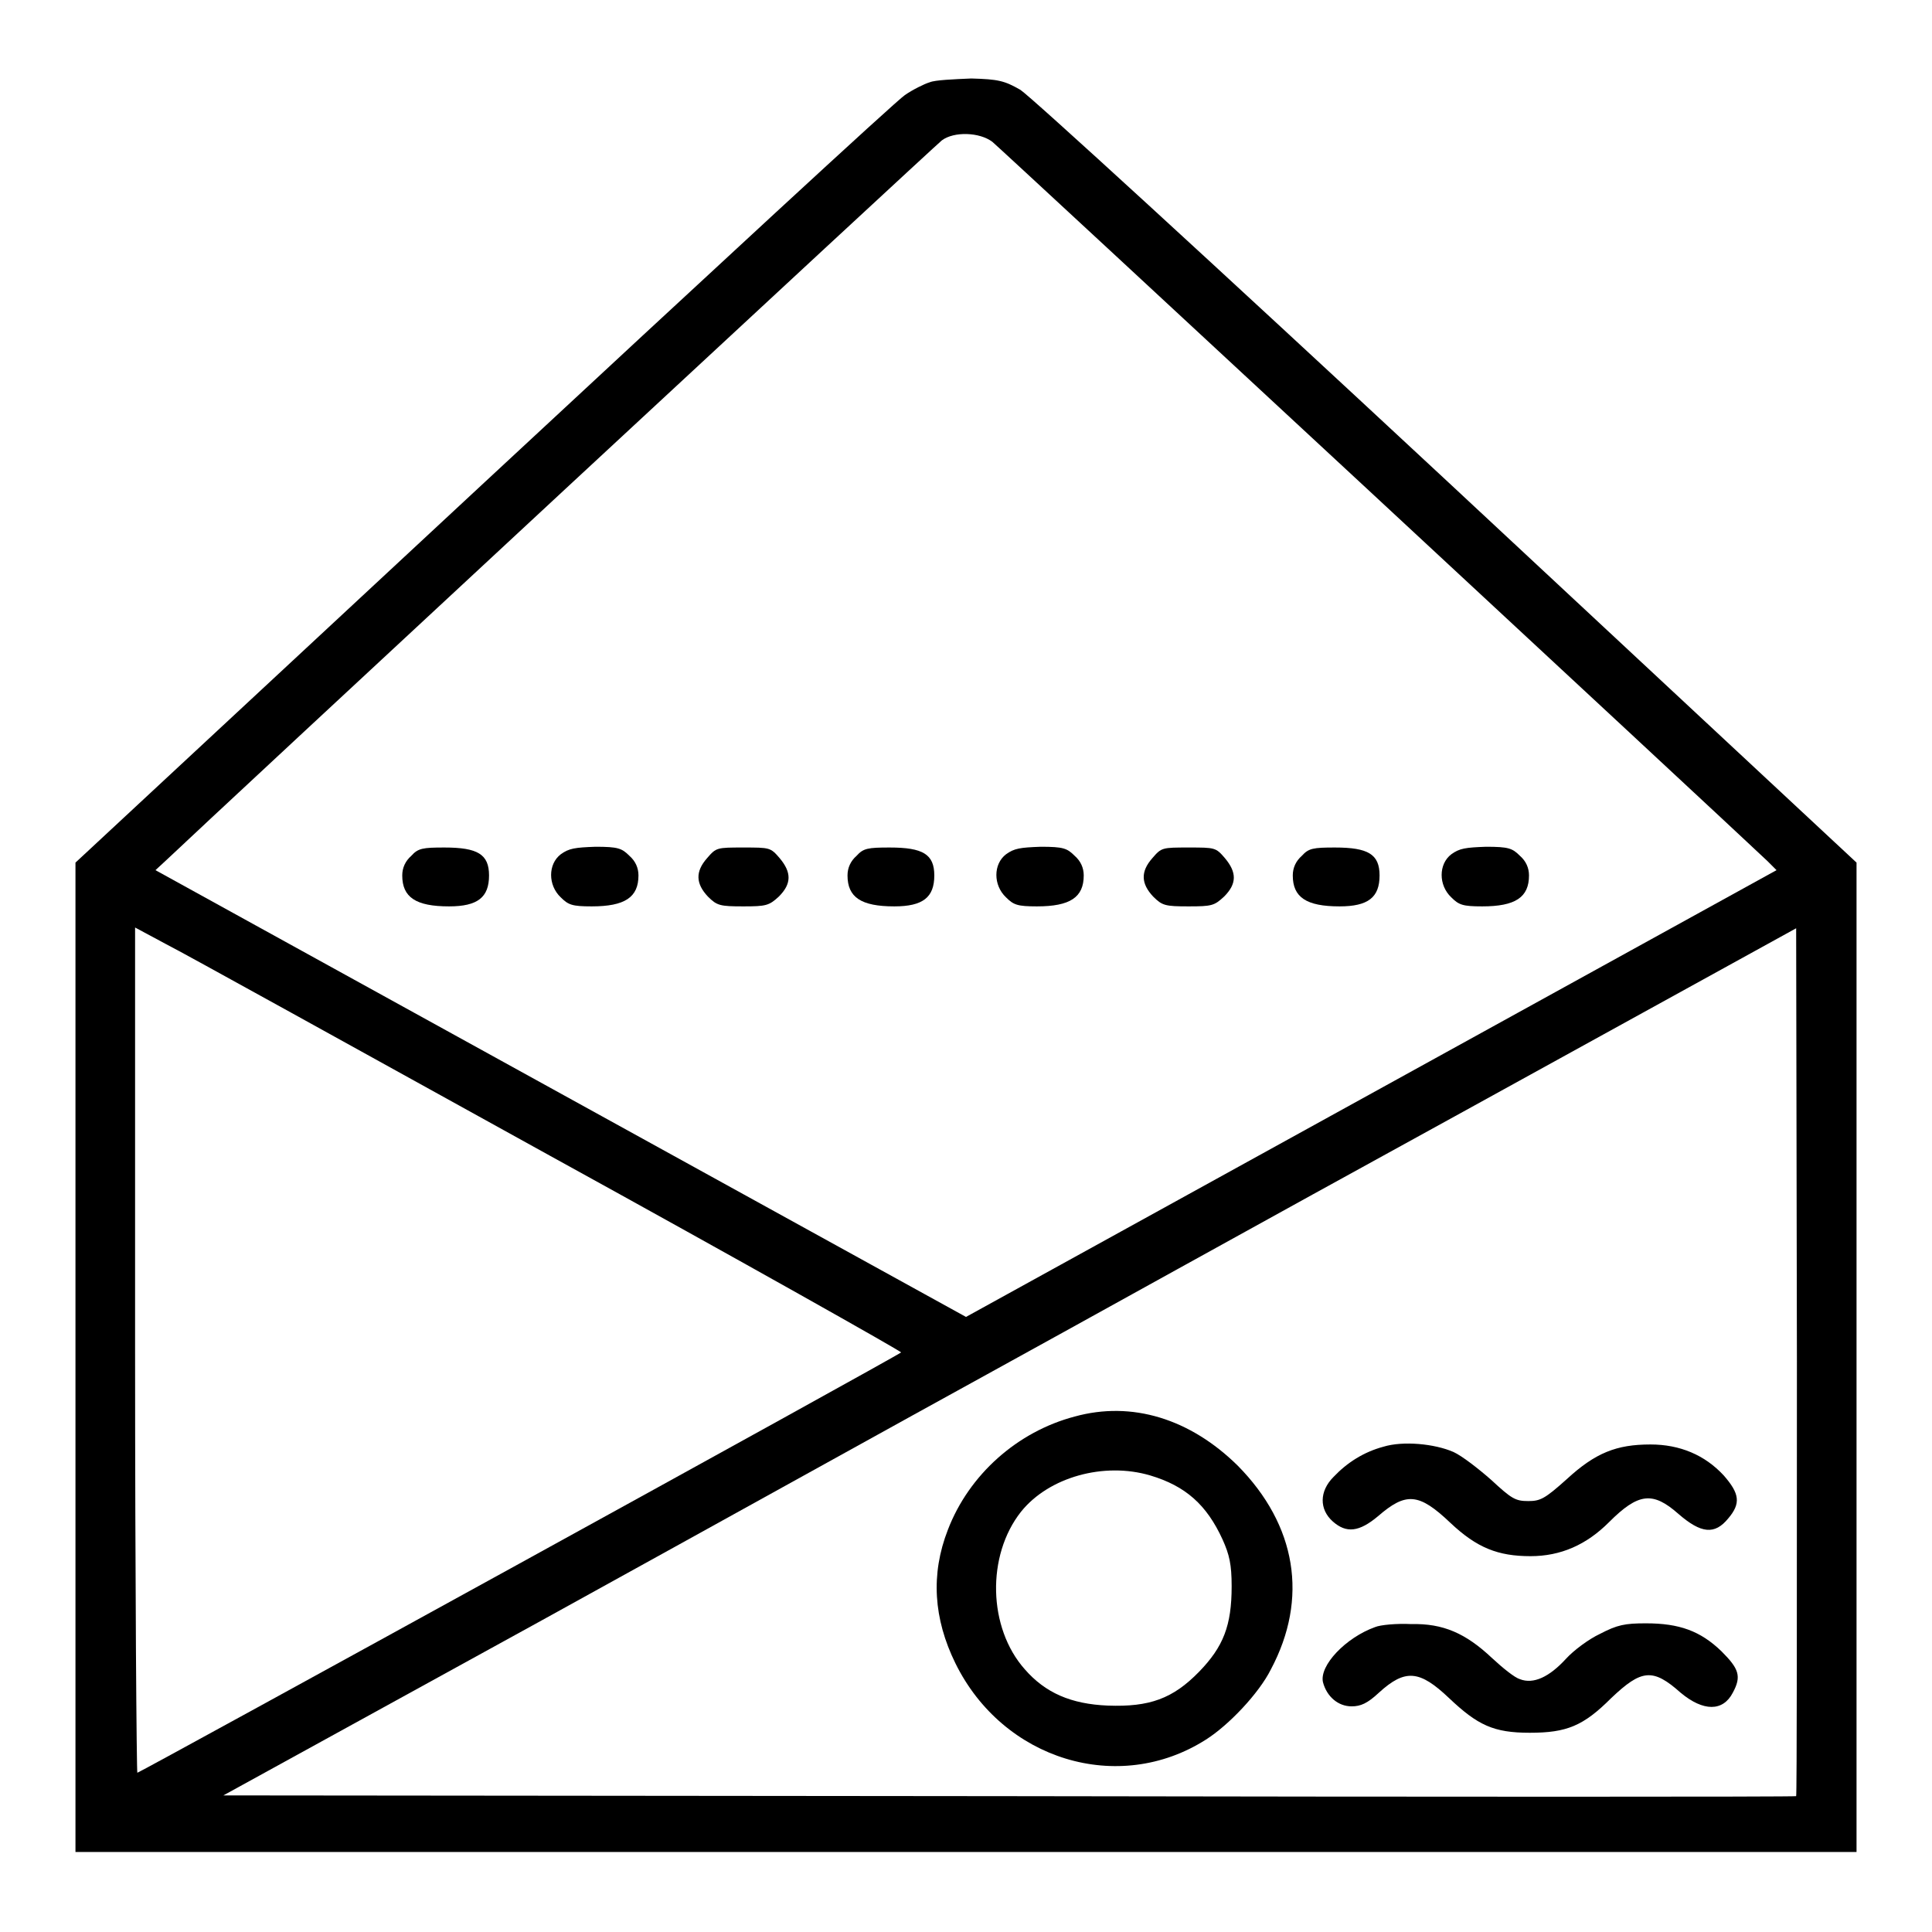
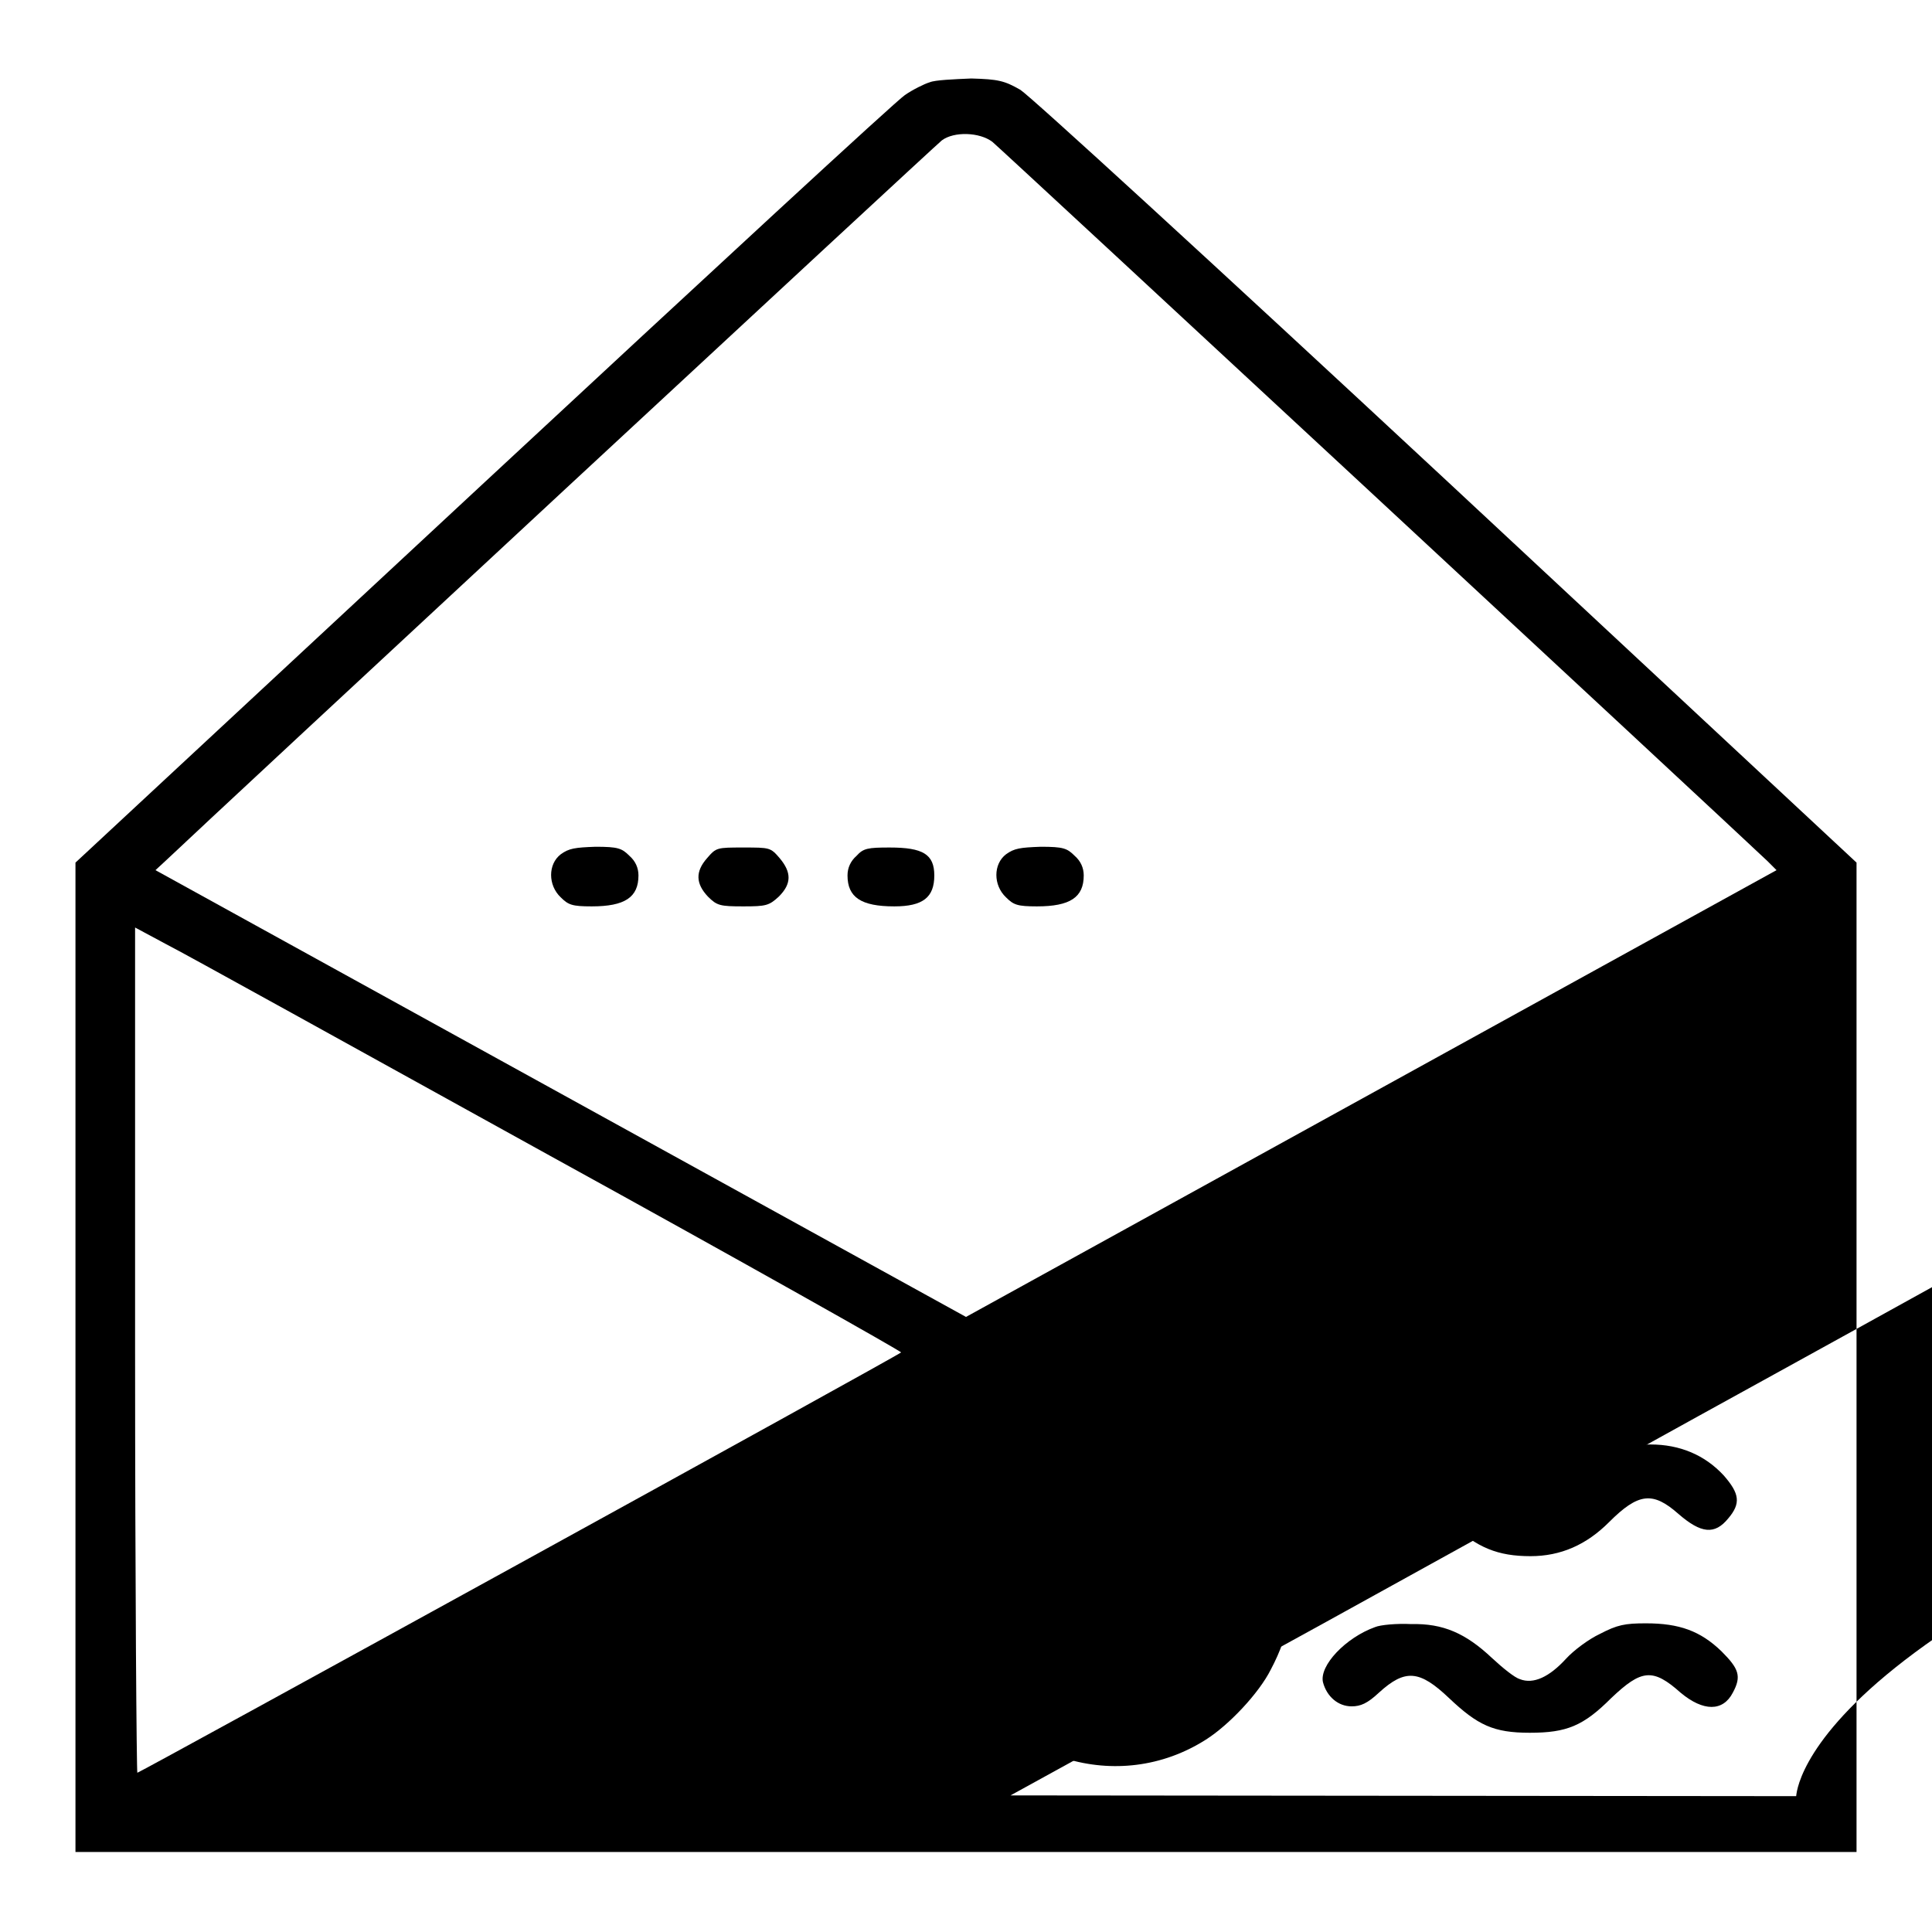
<svg xmlns="http://www.w3.org/2000/svg" version="1.1" x="0px" y="0px" viewBox="0 0 256 256" enable-background="new 0 0 256 256" xml:space="preserve">
  <g>
    <g>
      <g>
-         <path fill="#000000" d="M123.2,10.9c-0.7,0.2-2.3,1-3.3,1.7c-1.1,0.7-26.2,23.9-55.9,51.5l-54,50.2v65.5v65.6h118h118v-65.6l0-65.5l-54.2-50.5c-31.5-29.3-55.2-51-56.6-51.9c-2.1-1.2-2.9-1.4-6.5-1.5C126.4,10.5,123.9,10.6,123.2,10.9z M131.5,18.8c1,0.8,96.9,89.8,102.7,95.3l1.2,1.2l-53.7,29.6L128,174.5l-53.7-29.6l-53.7-29.6l1.3-1.2c6.2-5.9,102.1-94.9,102.9-95.5C126.4,17.4,129.8,17.5,131.5,18.8z M72.8,153.1c25.8,14.2,46.7,26,46.6,26.1c-0.5,0.5-100.9,55.7-101.2,55.7c-0.1,0-0.3-25.2-0.3-56v-56l4.1,2.2C24.2,126.2,47.1,138.9,72.8,153.1z M238,238c-0.1,0.1-47,0.1-104.3,0l-104.1-0.1l42.2-23.2c23.2-12.8,49.7-27.5,59-32.6c9.3-5.1,37.2-20.6,62-34.2l45.2-24.9l0.1,57.4C238.1,211.9,238.1,237.9,238,238z" />
-         <path fill="#000000" d="M54.5,113.4c-0.8,0.7-1.2,1.6-1.2,2.6c0,2.9,1.8,4.1,6.2,4.1c3.8,0,5.3-1.2,5.3-4.1c0-2.8-1.5-3.7-5.9-3.7C56,112.3,55.4,112.4,54.5,113.4z" />
+         <path fill="#000000" d="M123.2,10.9c-0.7,0.2-2.3,1-3.3,1.7c-1.1,0.7-26.2,23.9-55.9,51.5l-54,50.2v65.5v65.6h118h118v-65.6l0-65.5l-54.2-50.5c-31.5-29.3-55.2-51-56.6-51.9c-2.1-1.2-2.9-1.4-6.5-1.5C126.4,10.5,123.9,10.6,123.2,10.9z M131.5,18.8c1,0.8,96.9,89.8,102.7,95.3l1.2,1.2l-53.7,29.6L128,174.5l-53.7-29.6l-53.7-29.6l1.3-1.2c6.2-5.9,102.1-94.9,102.9-95.5C126.4,17.4,129.8,17.5,131.5,18.8z M72.8,153.1c25.8,14.2,46.7,26,46.6,26.1c-0.5,0.5-100.9,55.7-101.2,55.7c-0.1,0-0.3-25.2-0.3-56v-56l4.1,2.2C24.2,126.2,47.1,138.9,72.8,153.1z M238,238l-104.1-0.1l42.2-23.2c23.2-12.8,49.7-27.5,59-32.6c9.3-5.1,37.2-20.6,62-34.2l45.2-24.9l0.1,57.4C238.1,211.9,238.1,237.9,238,238z" />
        <path fill="#000000" d="M74.3,113.2c-1.7,1.3-1.7,4.1,0,5.7c1,1,1.5,1.2,4.1,1.2c4.4,0,6.2-1.2,6.2-4.1c0-1-0.4-1.9-1.2-2.6c-1-1-1.5-1.2-4.5-1.2C76.2,112.3,75.4,112.4,74.3,113.2z" />
        <path fill="#000000" d="M93.7,113.7c-1.6,1.8-1.5,3.4,0.1,5.1c1.2,1.2,1.6,1.3,4.7,1.3c3,0,3.4-0.1,4.7-1.3c1.7-1.7,1.7-3.2,0.1-5.1c-1.2-1.4-1.3-1.4-4.8-1.4C95,112.3,94.9,112.3,93.7,113.7z" />
        <path fill="#000000" d="M113.5,113.4c-0.8,0.7-1.2,1.6-1.2,2.6c0,2.9,1.8,4.1,6.2,4.1c3.8,0,5.3-1.2,5.3-4.1c0-2.8-1.5-3.7-5.9-3.7C115,112.3,114.4,112.4,113.5,113.4z" />
        <path fill="#000000" d="M133.3,113.2c-1.7,1.3-1.7,4.1,0,5.7c1,1,1.5,1.2,4.1,1.2c4.4,0,6.2-1.2,6.2-4.1c0-1-0.4-1.9-1.2-2.6c-1-1-1.5-1.2-4.5-1.2C135.2,112.3,134.4,112.4,133.3,113.2z" />
-         <path fill="#000000" d="M152.7,113.7c-1.6,1.8-1.5,3.4,0.1,5.1c1.2,1.2,1.6,1.3,4.7,1.3s3.4-0.1,4.7-1.3c1.7-1.7,1.7-3.2,0.1-5.1c-1.2-1.4-1.3-1.4-4.8-1.4S153.9,112.3,152.7,113.7z" />
-         <path fill="#000000" d="M172.5,113.4c-0.8,0.7-1.2,1.6-1.2,2.6c0,2.9,1.8,4.1,6.2,4.1c3.8,0,5.3-1.2,5.3-4.1c0-2.8-1.5-3.7-5.9-3.7C174,112.3,173.4,112.4,172.5,113.4z" />
-         <path fill="#000000" d="M192.3,113.2c-1.7,1.3-1.7,4.1,0,5.7c1,1,1.5,1.2,4.1,1.2c4.4,0,6.2-1.2,6.2-4.1c0-1-0.4-1.9-1.2-2.6c-1-1-1.5-1.2-4.5-1.2C194.2,112.3,193.4,112.4,192.3,113.2z" />
        <path fill="#000000" d="M142.4,187.7c-7.6,2-14,7.7-16.8,15c-2.3,5.9-1.9,11.8,1,17.7c6.3,12.8,21.6,17.5,33.2,10.1c3-1.9,7-6.1,8.6-9.3c5-9.4,3.4-19.1-4.4-27C157.7,188,150,185.6,142.4,187.7z M152.4,195.5c4.7,1.4,7.5,3.9,9.6,8.5c0.9,2,1.2,3.3,1.2,6.2c0,5.2-1.1,8-4.3,11.3c-3.5,3.6-6.6,4.7-12.1,4.5c-4.9-0.2-8.3-1.7-11-4.8c-4.9-5.5-5.1-15.1-0.5-20.9C139,195.7,146.3,193.7,152.4,195.5z" />
        <path fill="#000000" d="M183.3,191.7c-2.6,0.7-4.8,2.1-6.6,4c-1.9,1.9-1.9,4.3-0.1,5.9c1.8,1.6,3.5,1.4,6-0.7c3.7-3.2,5.4-3.1,9.6,0.9c3.5,3.3,6.3,4.4,10.6,4.4c4,0,7.4-1.5,10.4-4.5c3.9-3.9,5.8-4.1,9.2-1.1c3,2.6,4.8,2.8,6.6,0.6c1.7-2,1.5-3.3-0.6-5.7c-2.5-2.7-5.8-4.1-9.7-4.1c-4.5,0-7.3,1.1-11.1,4.6c-2.9,2.6-3.5,2.9-5.1,2.9c-1.7,0-2.2-0.3-4.9-2.8c-1.7-1.5-3.9-3.2-5-3.7C190.1,191.3,185.9,190.9,183.3,191.7z" />
        <path fill="#000000" d="M182.2,215.6c-3.9,1.4-7.4,5.1-6.9,7.3c0.5,1.9,2,3.2,3.8,3.2c1.2,0,2.1-0.4,3.6-1.8c3.5-3.2,5.4-3,9.3,0.7c3.8,3.6,5.9,4.6,10.7,4.6c4.9,0,7.1-0.9,10.8-4.6c4-3.8,5.5-4,9.2-0.7c3,2.5,5.6,2.5,6.9,0c1.2-2.2,0.8-3.2-1.5-5.5c-2.8-2.7-5.6-3.7-10-3.7c-2.8,0-3.8,0.2-6.1,1.4c-1.5,0.7-3.5,2.2-4.5,3.3c-2.2,2.4-4.3,3.4-6.1,2.7c-0.7-0.2-2.3-1.5-3.7-2.8c-3.5-3.3-6.5-4.6-10.7-4.5C185.1,215.1,182.9,215.3,182.2,215.6z" />
      </g>
    </g>
  </g>
</svg>